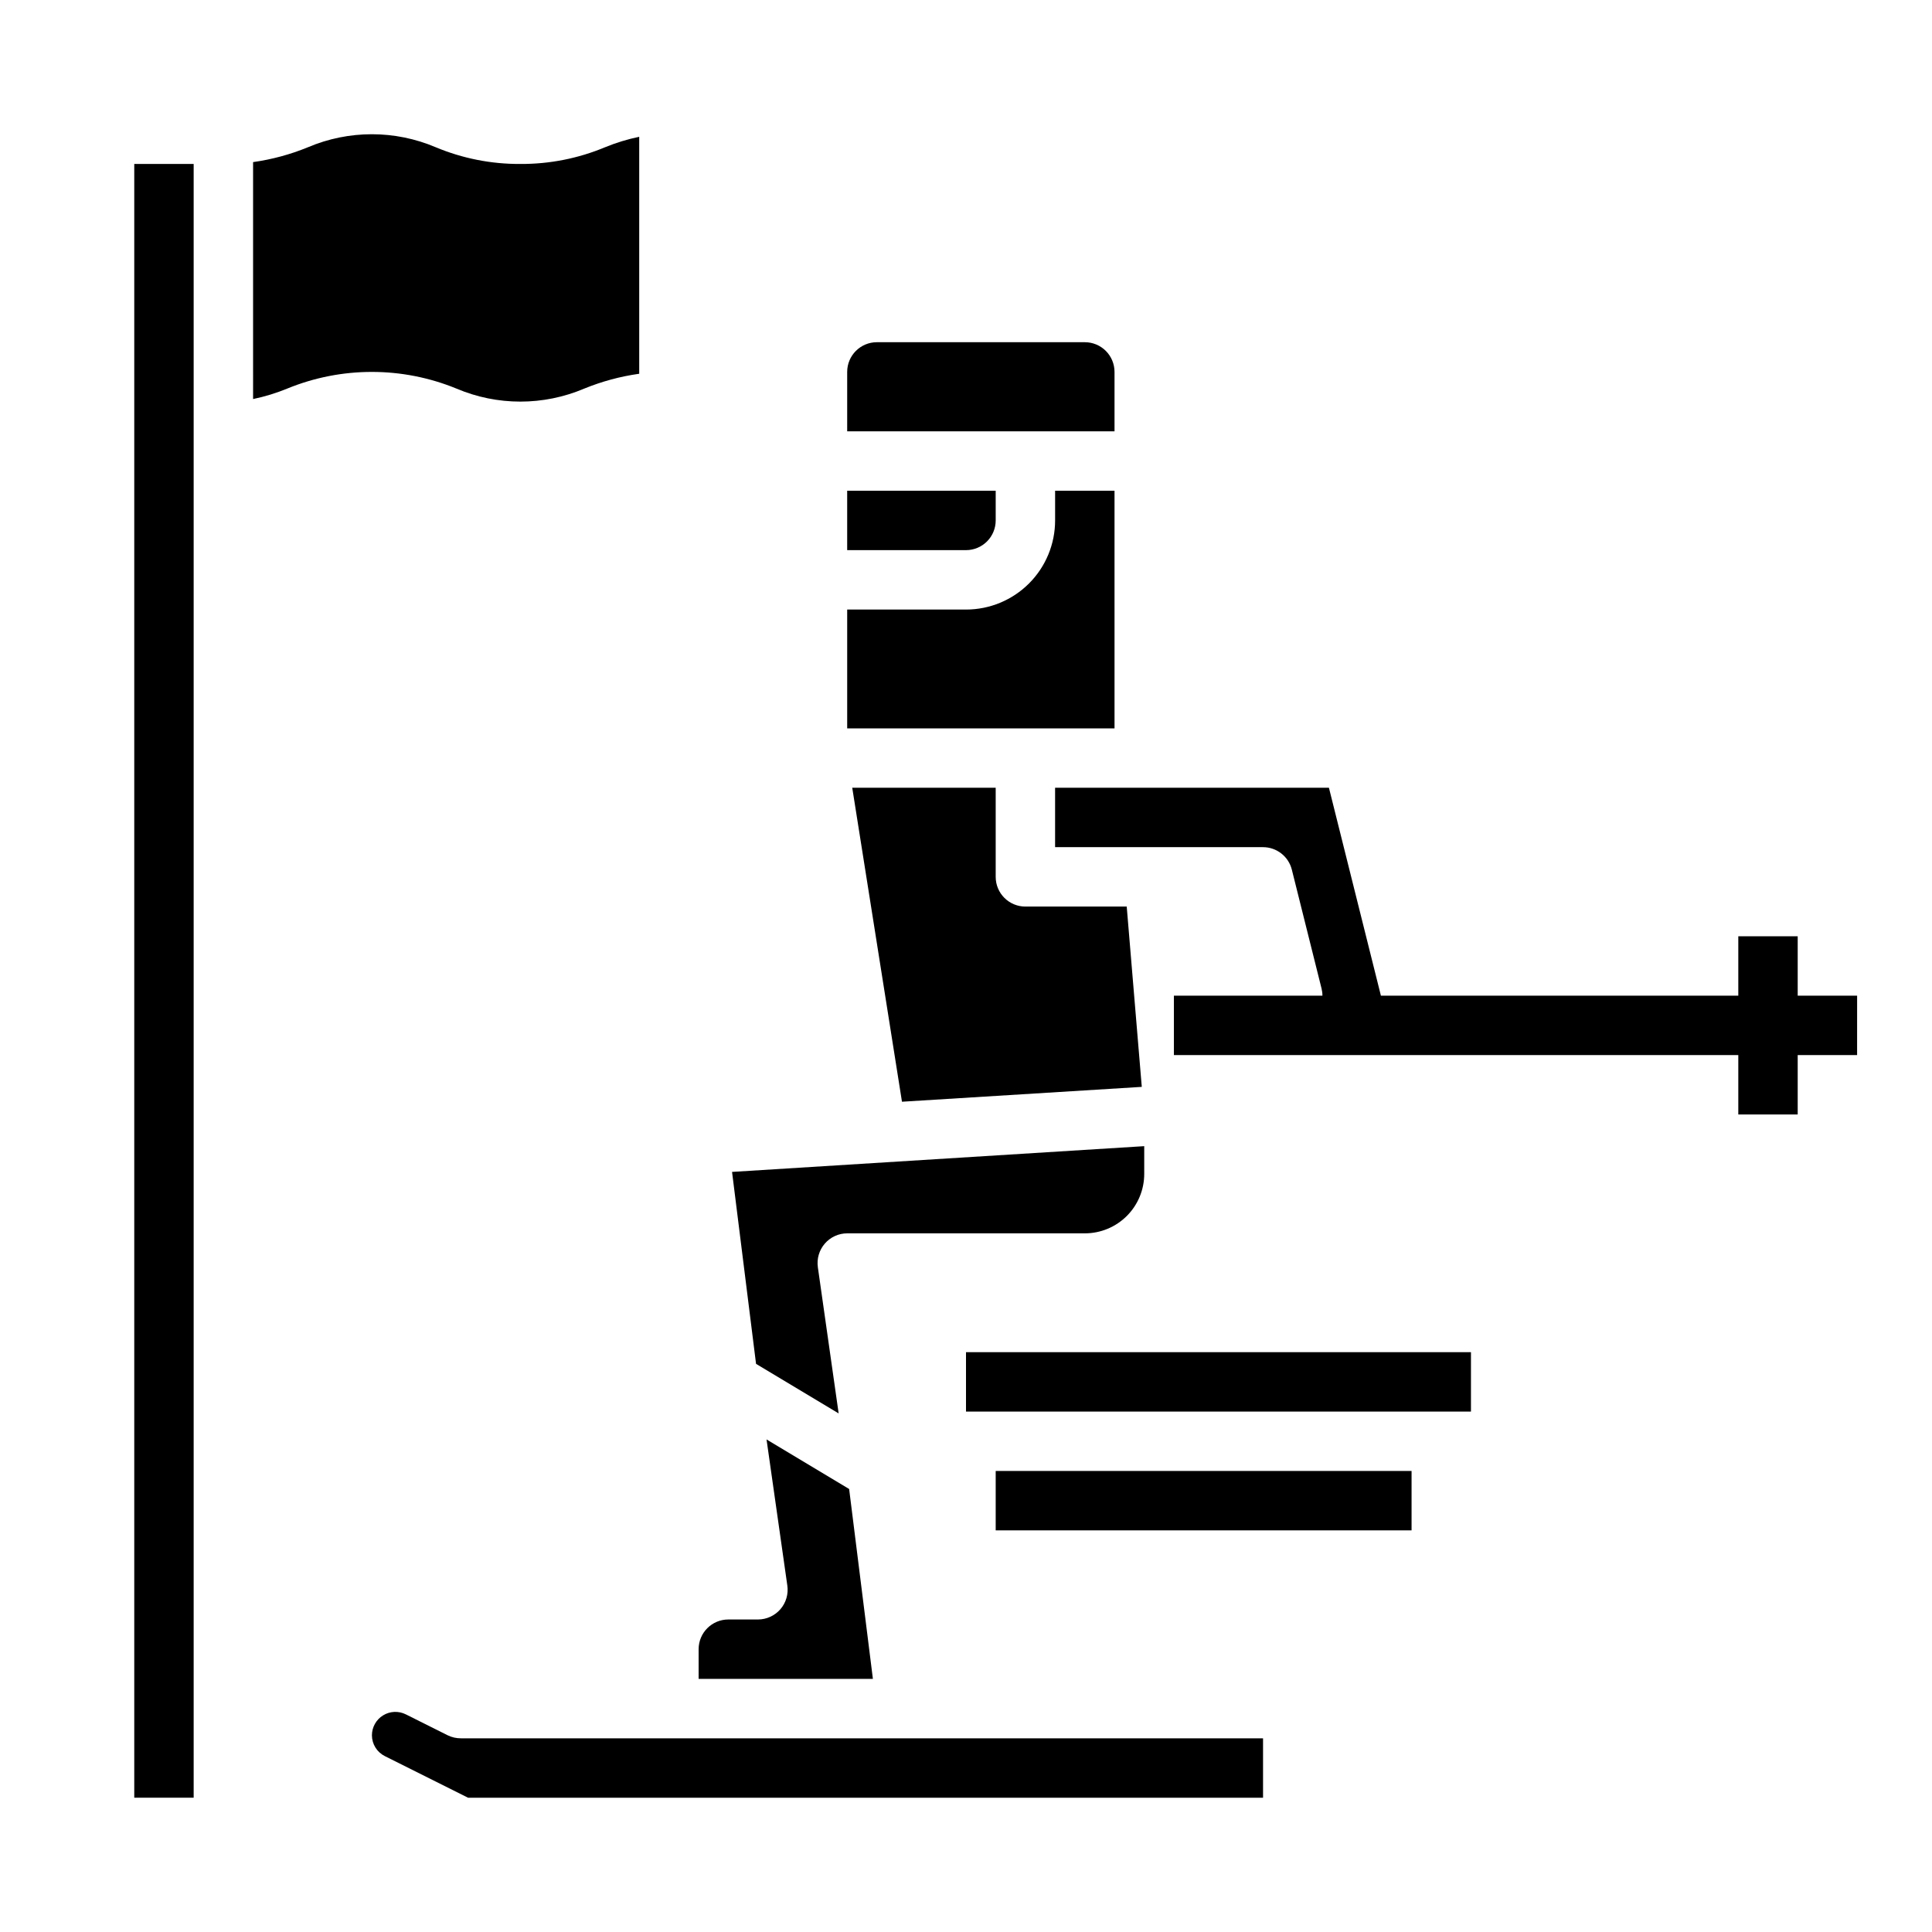
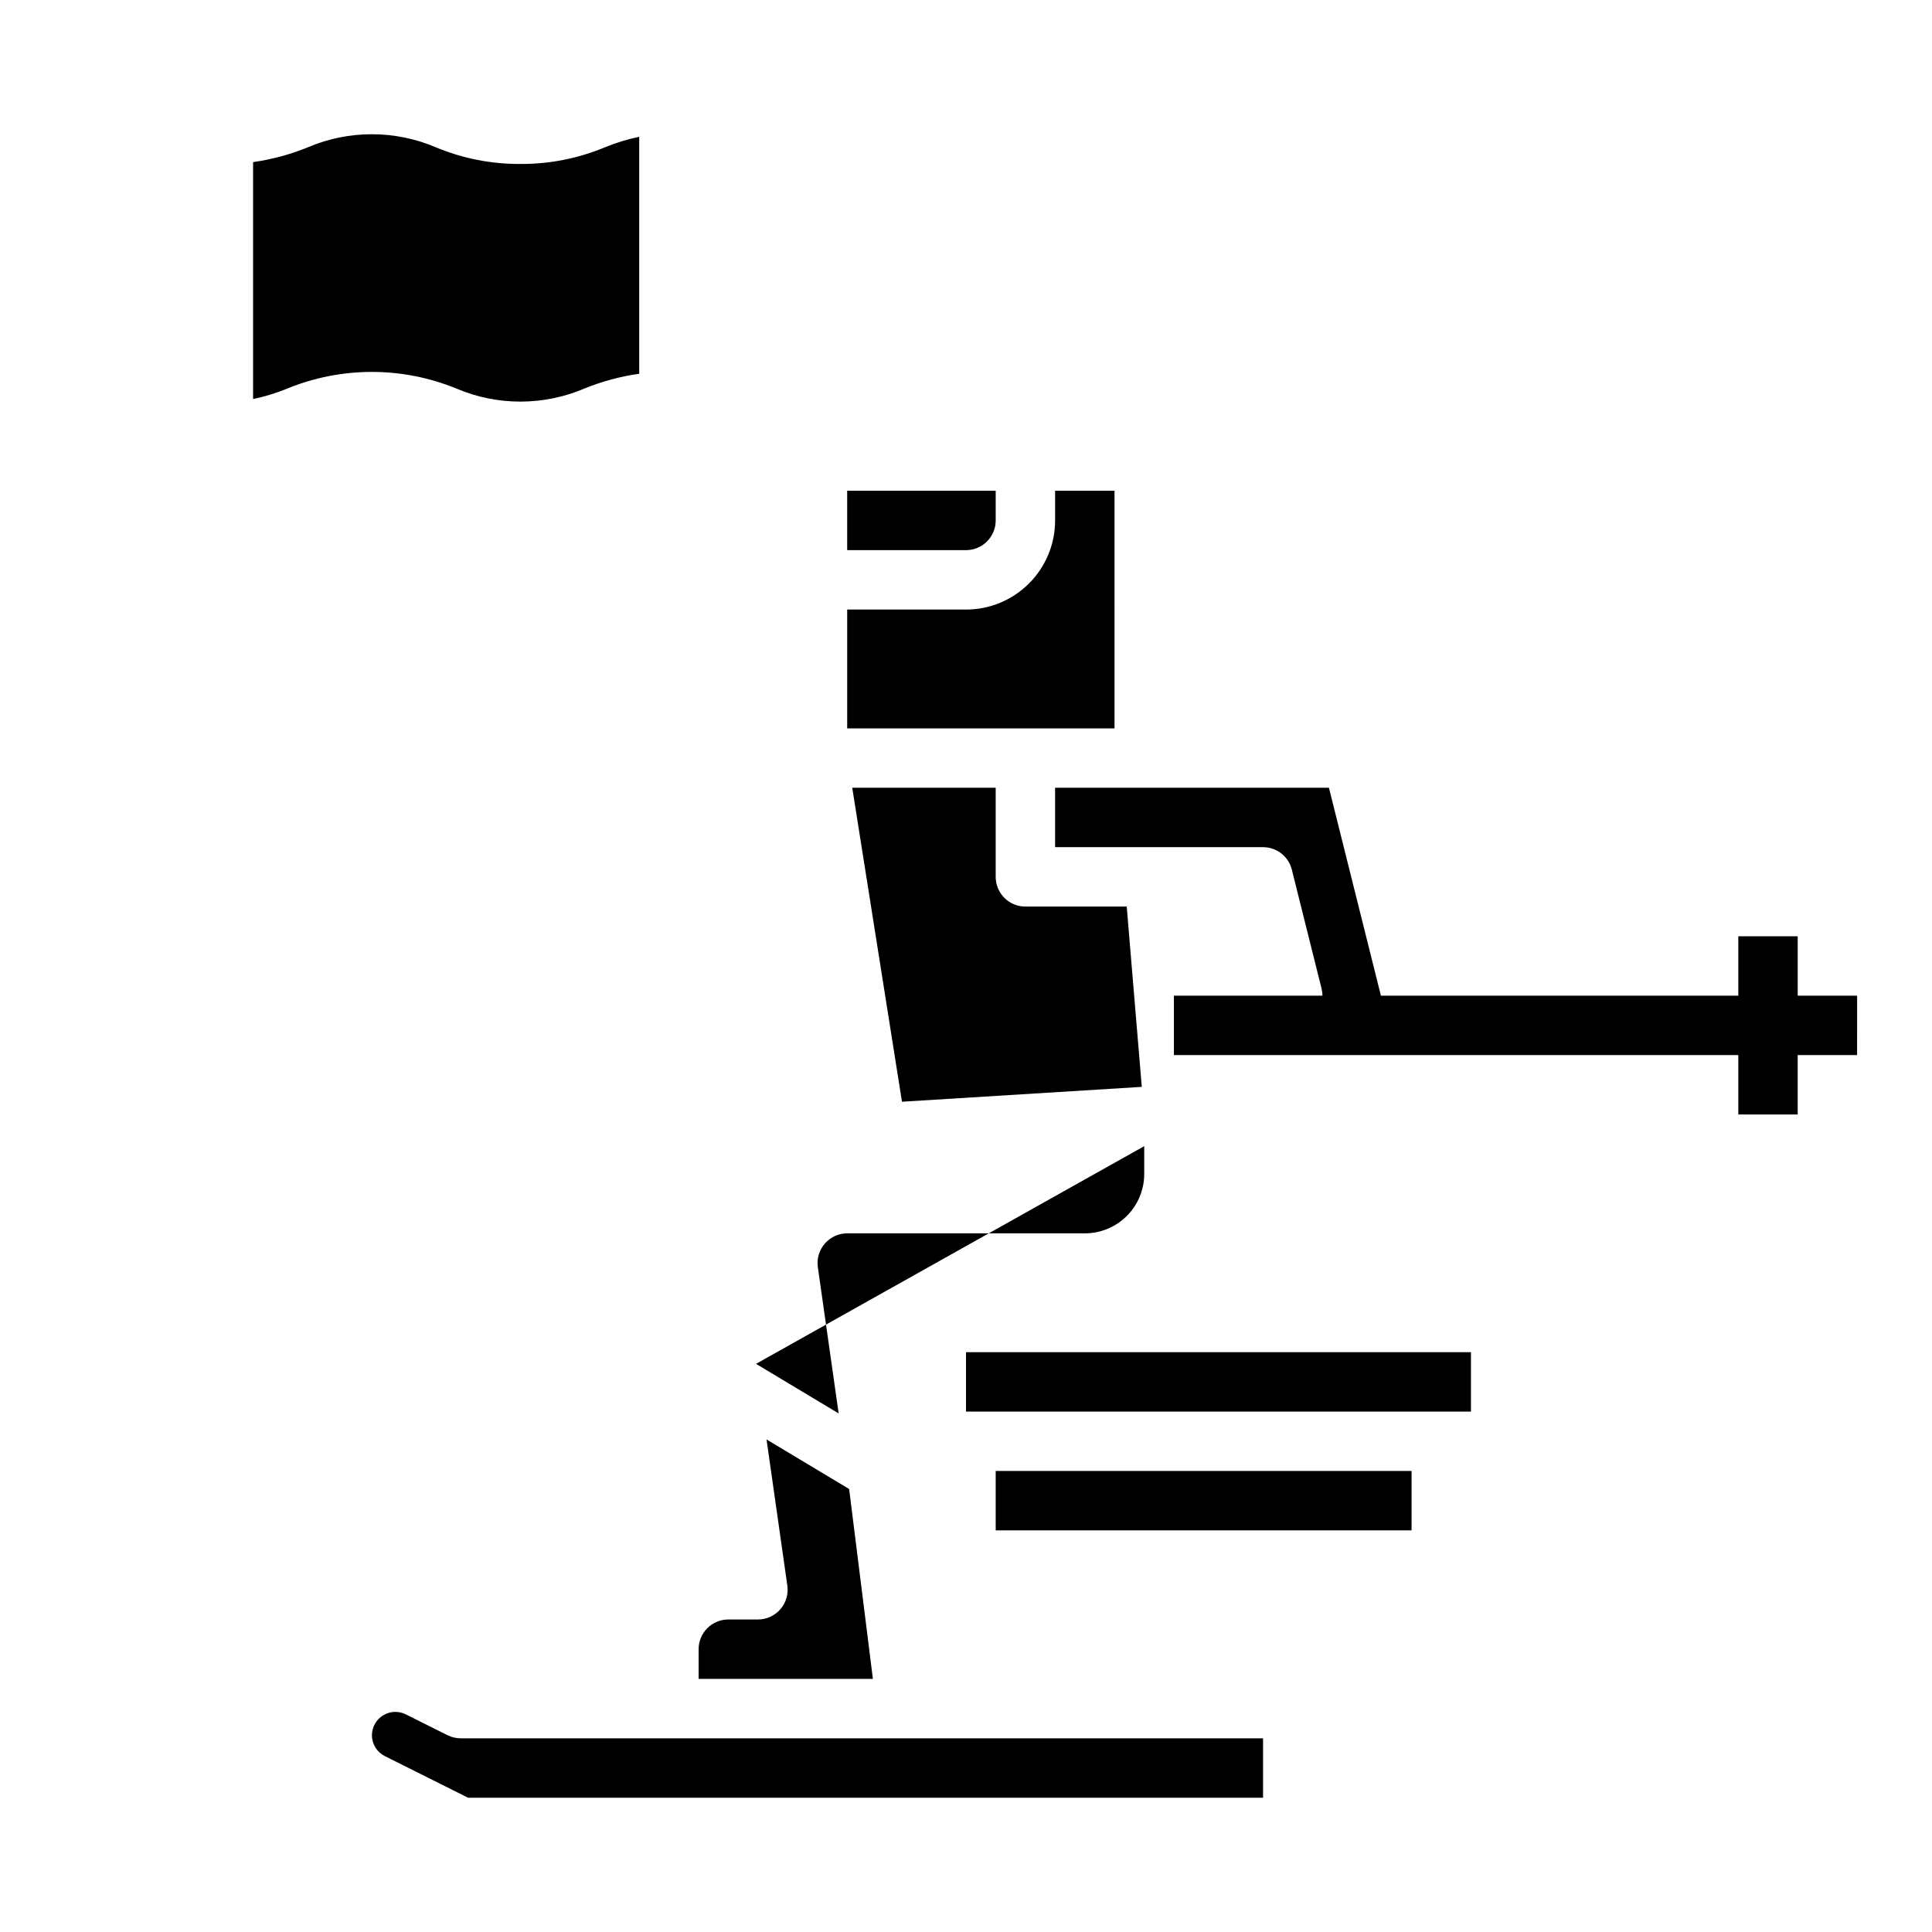
<svg xmlns="http://www.w3.org/2000/svg" fill="#000000" width="800px" height="800px" version="1.1" viewBox="144 144 512 512">
  <g>
    <path d="m400 502.34h133.82v15.742h-133.82z" />
    <path d="m407.87 533.82h110.21v15.742h-110.21z" />
    <path d="m407.87 281.92v-7.871h-39.359v15.742h31.488c2.086 0 4.09-0.828 5.566-2.305 1.477-1.477 2.305-3.477 2.305-5.566z" />
-     <path d="m439.36 242.56c0-2.09-0.832-4.09-2.305-5.566-1.477-1.477-3.481-2.305-5.566-2.305h-55.105c-4.348 0-7.871 3.523-7.871 7.871v15.742h70.848z" />
    <path d="m439.36 274.05h-15.746v7.871c0 6.262-2.488 12.27-6.914 16.699-4.43 4.43-10.438 6.918-16.699 6.918h-31.488v31.488h70.848z" />
-     <path d="m344.36 505.43 21.891 13.137-5.512-38.73h0.004c-0.324-2.254 0.344-4.539 1.836-6.266 1.488-1.723 3.652-2.719 5.934-2.723h62.977c4.176 0 8.18-1.66 11.133-4.613 2.949-2.953 4.609-6.957 4.609-11.133v-7.359l-109.23 6.824z" />
+     <path d="m344.36 505.43 21.891 13.137-5.512-38.73h0.004c-0.324-2.254 0.344-4.539 1.836-6.266 1.488-1.723 3.652-2.719 5.934-2.723h62.977c4.176 0 8.18-1.66 11.133-4.613 2.949-2.953 4.609-6.957 4.609-11.133v-7.359z" />
    <path d="m478.72 604.67h-212.54c-1.219 0.012-2.426-0.258-3.519-0.789l-11.109-5.559v0.004c-1.926-0.965-4.211-0.863-6.043 0.27-1.832 1.133-2.945 3.133-2.945 5.285 0.008 2.34 1.336 4.473 3.434 5.512l22.043 11.02h210.68z" />
    <path d="m415.74 384.25c-4.348 0-7.871-3.523-7.871-7.871v-23.617h-38.016l13.18 83.207 63.551-3.938-3.992-47.781z" />
    <path d="m344.89 573.18h-7.871c-4.348 0-7.875 3.523-7.875 7.871v7.871h46.184l-6.297-50.324-21.891-13.137 5.512 38.73v-0.004c0.324 2.258-0.344 4.539-1.832 6.266-1.492 1.723-3.652 2.719-5.93 2.727z" />
-     <path d="m179.58 187.45h15.742v432.96h-15.742z" />
    <path d="m211.07 249.75c3.09-0.641 6.117-1.566 9.035-2.766 14.375-5.898 30.496-5.898 44.871 0 10.816 4.594 23.035 4.594 33.852 0 4.676-1.91 9.57-3.231 14.57-3.934v-62.797c-3.094 0.641-6.121 1.566-9.047 2.766-7.102 2.969-14.734 4.477-22.434 4.43-7.707 0.051-15.34-1.457-22.449-4.43-10.816-4.594-23.035-4.594-33.852 0-4.664 1.914-9.555 3.238-14.547 3.941z" />
    <path d="m620.41 392.12h-15.742v15.742l-94.711 0.004-13.777-55.105h-72.57v15.742h55.105v0.004c3.613 0 6.762 2.461 7.637 5.965l7.871 31.488c0.156 0.625 0.238 1.262 0.234 1.906h-39.359v15.742h149.57v15.742h15.742v-15.742h15.742l0.004-15.742h-15.746z" />
  </g>
</svg>